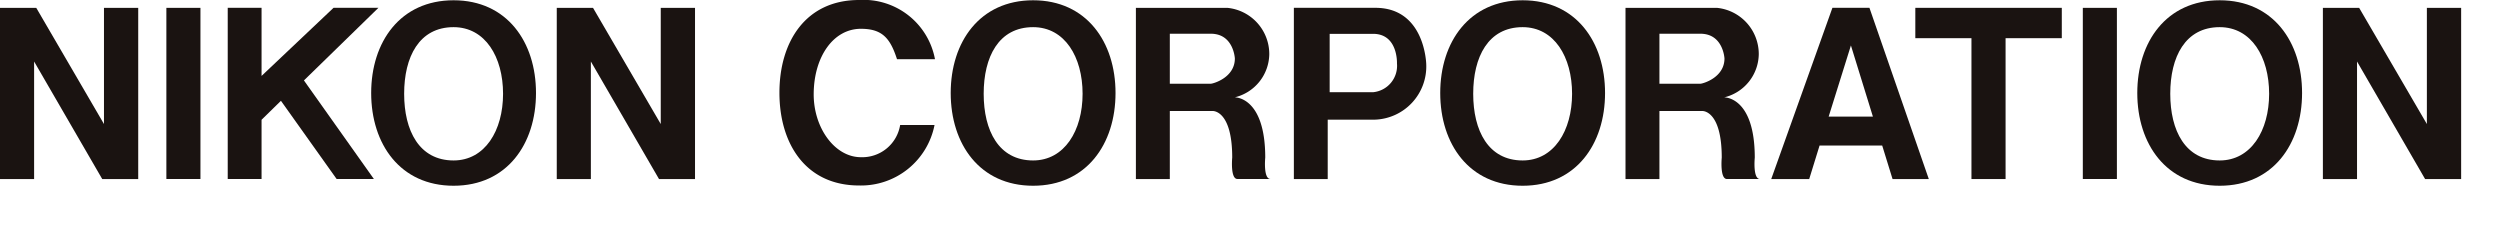
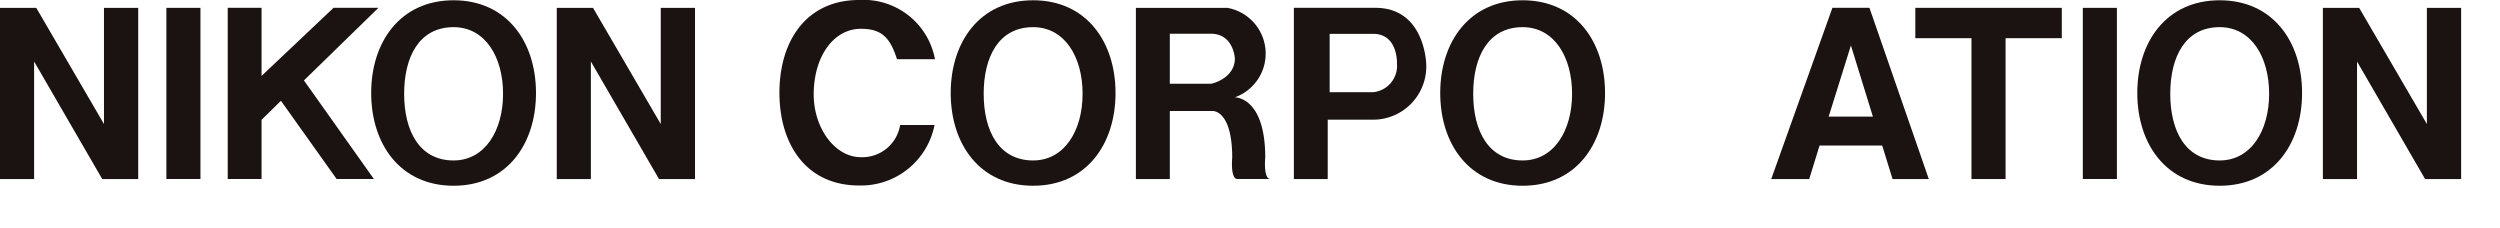
<svg xmlns="http://www.w3.org/2000/svg" id="logo_footer02" width="144.824" height="13.2" viewBox="0 0 144.824 13.2">
  <defs>
    <clipPath id="clip-path">
      <rect id="長方形_17347" data-name="長方形 17347" width="144.824" height="13.2" fill="none" />
    </clipPath>
  </defs>
  <path id="パス_6227" data-name="パス 6227" d="M68.842.282V2.04h3.252V10.2H74.07V2.04h3.257V.282Z" transform="translate(42.112 0.172)" fill="#1a1311" />
  <path id="パス_6228" data-name="パス 6228" d="M67.207.281,63.663,10.2h2.2l.6-1.941h3.628l.6,1.941h2.1L69.352.281Zm2.345,6.3H66.99l1.289-4.12Z" transform="translate(38.944 0.172)" fill="#1a1311" />
  <g id="グループ_58105" data-name="グループ 58105">
    <g id="グループ_58104" data-name="グループ 58104" clip-path="url(#clip-path)">
      <path id="パス_6229" data-name="パス 6229" d="M38.945,9.289c1.816,0,2.866-1.729,2.866-3.862s-1.033-3.86-2.866-3.86c-2,0-2.864,1.728-2.864,3.86s.869,3.862,2.864,3.862M34.171,5.382c0-2.958,1.683-5.372,4.774-5.372s4.774,2.414,4.774,5.372-1.683,5.372-4.774,5.372-4.774-2.413-4.774-5.372" transform="translate(20.903 0.006)" fill="#1a1311" />
      <path id="パス_6230" data-name="パス 6230" d="M56.54,9.289c1.816,0,2.864-1.729,2.864-3.862s-1.032-3.86-2.864-3.86c-2,0-2.864,1.728-2.864,3.86s.869,3.862,2.864,3.862M51.766,5.382C51.766,2.424,53.449.01,56.54.01s4.774,2.414,4.774,5.372-1.683,5.372-4.774,5.372-4.774-2.413-4.774-5.372" transform="translate(31.666 0.006)" fill="#1a1311" />
-       <path id="パス_6231" data-name="パス 6231" d="M40.827.282V10.2h1.965V6.258h2.479s1.136-.071,1.136,2.7c0,0-.119,1.239.3,1.238H48.62c-.422,0-.3-1.238-.3-1.238,0-3.544-1.766-3.491-1.766-3.491a2.613,2.613,0,0,0,2-2.508A2.69,2.69,0,0,0,46.118.282Zm1.965,1.5h2.4c1.3.018,1.368,1.433,1.368,1.433,0,1.117-1.268,1.462-1.386,1.462H42.792Z" transform="translate(24.975 0.172)" fill="#1a1311" />
-       <path id="パス_6232" data-name="パス 6232" d="M58.425.282V10.2H60.39V6.258h2.479S64,6.187,64,8.96c0,0-.119,1.239.3,1.238h1.913c-.422,0-.3-1.238-.3-1.238,0-3.544-1.768-3.491-1.768-3.491a2.615,2.615,0,0,0,2-2.508A2.691,2.691,0,0,0,63.716.282Zm1.965,1.5h2.4c1.3.018,1.368,1.433,1.368,1.433,0,1.117-1.268,1.462-1.386,1.462H60.39Z" transform="translate(35.74 0.172)" fill="#1a1311" />
+       <path id="パス_6231" data-name="パス 6231" d="M40.827.282V10.2h1.965V6.258h2.479s1.136-.071,1.136,2.7c0,0-.119,1.239.3,1.238H48.62c-.422,0-.3-1.238-.3-1.238,0-3.544-1.766-3.491-1.766-3.491A2.69,2.69,0,0,0,46.118.282Zm1.965,1.5h2.4c1.3.018,1.368,1.433,1.368,1.433,0,1.117-1.268,1.462-1.386,1.462H42.792Z" transform="translate(24.975 0.172)" fill="#1a1311" />
      <path id="パス_6233" data-name="パス 6233" d="M46.505.281V10.2h1.961V6.759H51.21a3.082,3.082,0,0,0,2.964-3.2S54.12.281,51.229.281Zm4.589,1.507h0c1.455,0,1.384,1.715,1.384,1.715A1.536,1.536,0,0,1,51.094,5.17H48.579V1.788Z" transform="translate(28.448 0.172)" fill="#1a1311" />
      <path id="パス_6234" data-name="パス 6234" d="M81.594,9.289c1.816,0,2.864-1.729,2.864-3.862s-1.031-3.86-2.864-3.86c-2,0-2.864,1.728-2.864,3.86s.869,3.862,2.864,3.862M76.82,5.382C76.82,2.424,78.5.01,81.594.01s4.772,2.414,4.772,5.372-1.681,5.372-4.772,5.372S76.82,8.341,76.82,5.382" transform="translate(46.992 0.006)" fill="#1a1311" />
      <path id="パス_6235" data-name="パス 6235" d="M89.515,7.013,85.591.282h-2.1V10.2h1.978V3.391L89.412,10.2H91.5V.282H89.515Z" transform="translate(51.073 0.172)" fill="#1a1311" />
      <path id="パス_6236" data-name="パス 6236" d="M18.115,9.289c1.816,0,2.866-1.729,2.866-3.862s-1.033-3.86-2.866-3.86c-2,0-2.864,1.728-2.864,3.86s.869,3.862,2.864,3.862M13.341,5.382c0-2.958,1.683-5.372,4.774-5.372s4.774,2.414,4.774,5.372-1.684,5.372-4.774,5.372-4.774-2.413-4.774-5.372" transform="translate(8.161 0.006)" fill="#1a1311" />
      <path id="パス_6237" data-name="パス 6237" d="M8.185.28V10.2h1.96V6.768l1.123-1.1L14.495,10.2h2.158L12.6,4.488,16.917.28h-2.6L10.145,4.227V.28Z" transform="translate(5.007 0.171)" fill="#1a1311" />
      <path id="パス_6238" data-name="パス 6238" d="M6.023,7.013,2.1.282H0V10.2H1.976V3.391L5.922,10.2H8.007V.282H6.023Z" transform="translate(0 0.172)" fill="#1a1311" />
      <path id="パス_6239" data-name="パス 6239" d="M26.035,7.013,22.111.282h-2.1V10.2h1.976V3.391L25.934,10.2H28.02V.282H26.035Z" transform="translate(12.242 0.172)" fill="#1a1311" />
      <rect id="長方形_17345" data-name="長方形 17345" width="1.974" height="9.914" transform="translate(9.638 0.455)" fill="#1a1311" />
      <rect id="長方形_17346" data-name="長方形 17346" width="1.974" height="9.914" transform="translate(120.657 0.455)" fill="#1a1311" />
      <path id="パス_6240" data-name="パス 6240" d="M35.008,7.241a2.223,2.223,0,0,1-2.276,1.865C31.222,9.106,29.98,7.4,30,5.417c.018-2.132,1.138-3.749,2.737-3.749,1.246,0,1.7.559,2.089,1.76h2.2A4.21,4.21,0,0,0,32.631,0c-3.091,0-4.616,2.413-4.616,5.372s1.525,5.373,4.616,5.373A4.341,4.341,0,0,0,37,7.241Z" transform="translate(17.137)" fill="#1a1311" />
    </g>
  </g>
</svg>